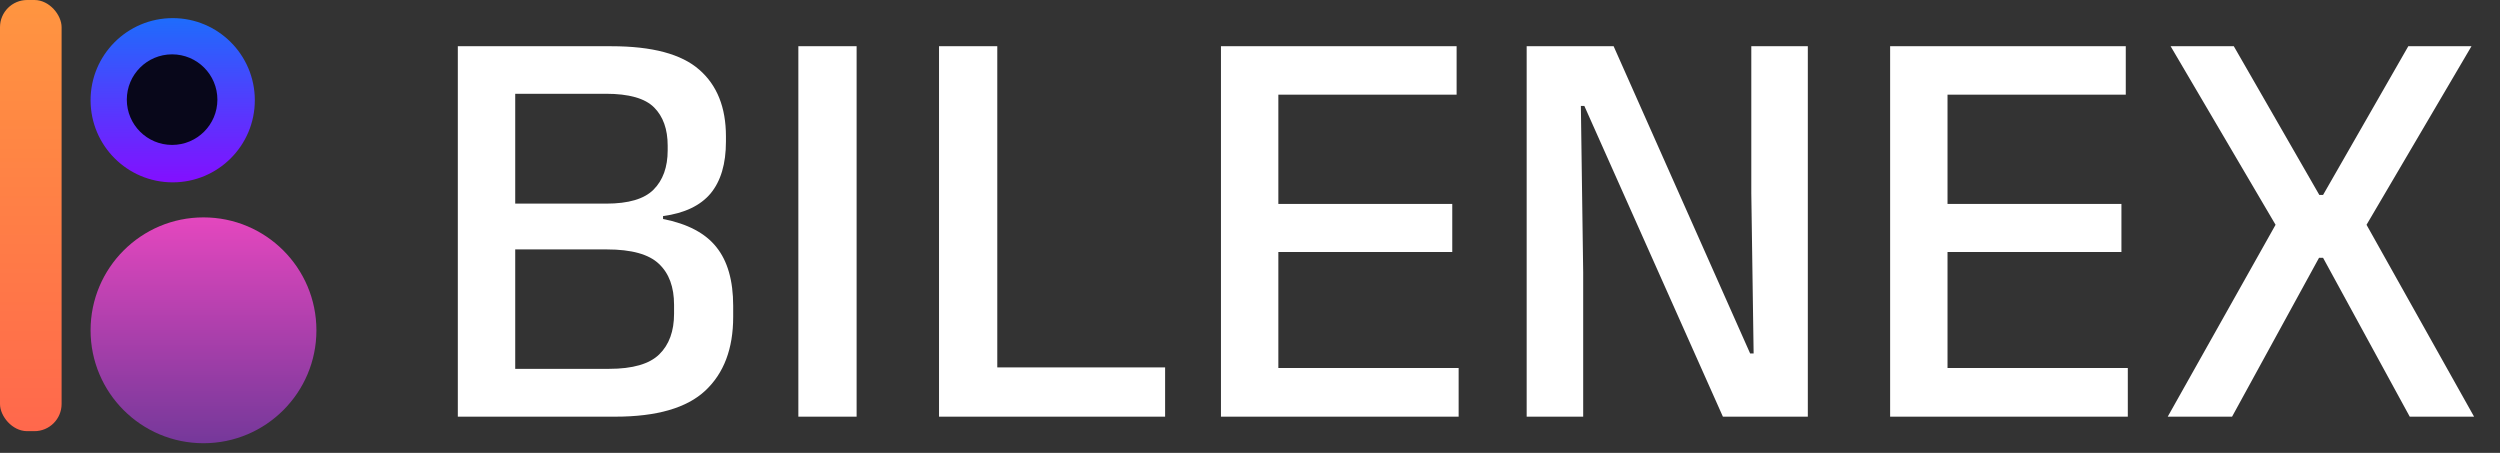
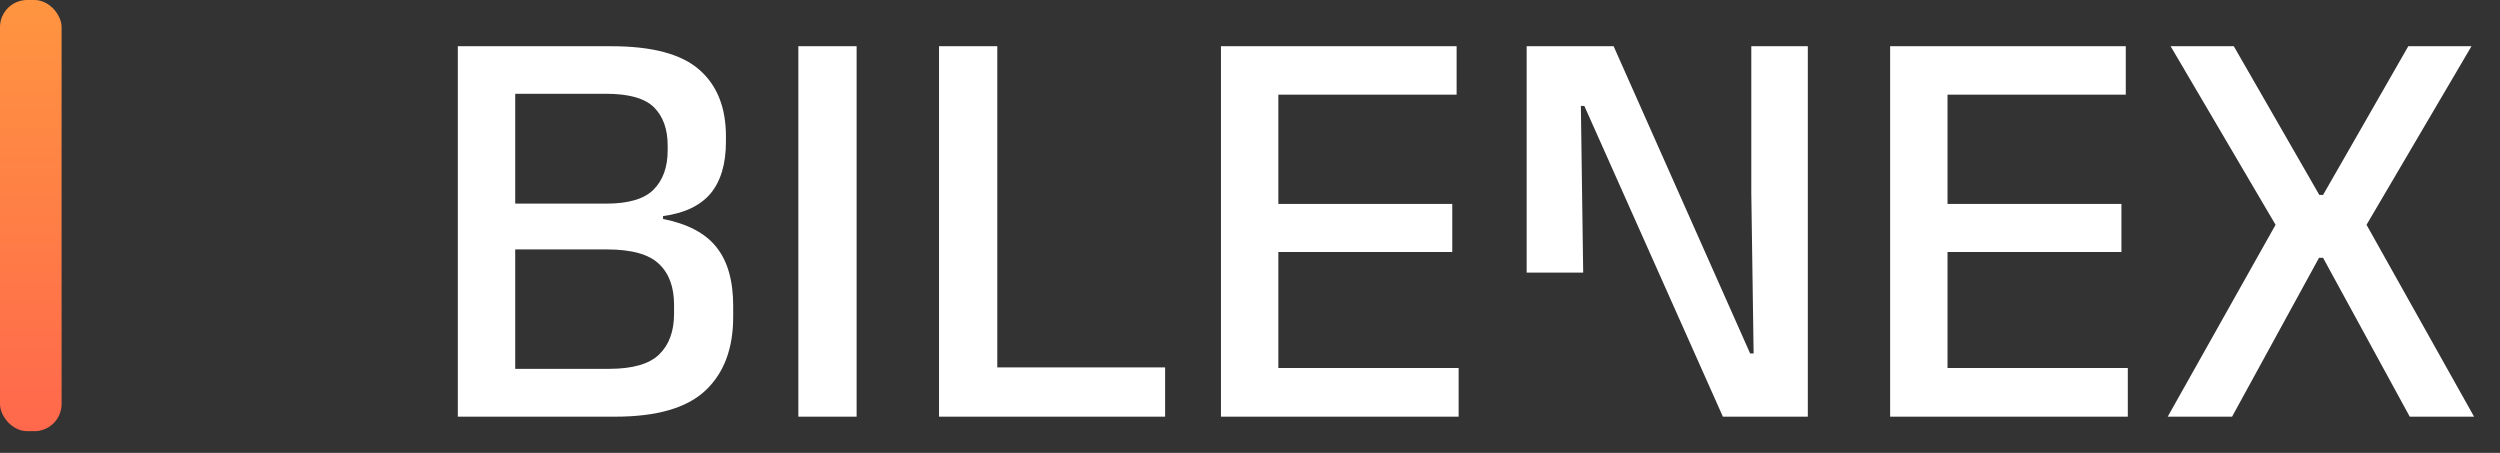
<svg xmlns="http://www.w3.org/2000/svg" width="138" height="25" viewBox="0 0 138 25" fill="none">
  <rect x="0" y="0" width="138" height="25" fill="#333333" stroke="none" />
-   <path d="M27.496 23V20.36H33.624C34.925 20.36 35.848 20.093 36.392 19.56C36.936 19.027 37.208 18.28 37.208 17.32V16.824C37.208 15.843 36.931 15.091 36.376 14.568C35.821 14.035 34.861 13.768 33.496 13.768H27.48V11.24H33.464C34.691 11.24 35.56 10.984 36.072 10.472C36.595 9.949 36.856 9.224 36.856 8.296V8.04C36.856 7.133 36.605 6.429 36.104 5.928C35.603 5.427 34.717 5.176 33.448 5.176H27.432V2.552H33.752C36.003 2.552 37.619 2.984 38.6 3.848C39.581 4.701 40.072 5.928 40.072 7.528V7.816C40.072 9.043 39.789 9.997 39.224 10.68C38.659 11.352 37.784 11.768 36.6 11.928V12.088C37.955 12.355 38.936 12.872 39.544 13.64C40.163 14.408 40.472 15.491 40.472 16.888V17.496C40.472 19.245 39.96 20.6 38.936 21.56C37.912 22.52 36.253 23 33.96 23H27.496ZM25.272 23V2.552H28.44V23H25.272ZM47.285 23H44.069V2.552H47.285V23ZM55.05 23H51.834V2.552H55.05V23ZM53.594 20.28H64.314V23H53.594V20.28ZM67.397 23V2.552H70.565V23H67.397ZM68.341 23V20.312H80.517V23H68.341ZM69.221 13.912V11.256H80.165V13.912H69.221ZM68.325 5.224V2.552H80.405V5.224H68.325ZM89.072 2.552L96.608 19.512H96.8L96.672 10.68V2.552H99.792V23H95.104L87.456 5.848H87.264L87.392 15.048V23H84.272V2.552H89.072ZM104.335 23V2.552H107.503V23H104.335ZM105.279 23V20.312H117.455V23H105.279ZM106.159 13.912V11.256H117.103V13.912H106.159ZM105.263 5.224V2.552H117.343V5.224H105.263ZM119.658 23L125.818 12.04V12.76L119.818 2.552H123.306L128.026 10.76H128.234L132.938 2.552H136.426L130.426 12.76V12.04L136.569 23H133.018L128.234 14.232H128.01L123.21 23H119.658Z" fill="white" />
+   <path d="M27.496 23V20.36H33.624C34.925 20.36 35.848 20.093 36.392 19.56C36.936 19.027 37.208 18.28 37.208 17.32V16.824C37.208 15.843 36.931 15.091 36.376 14.568C35.821 14.035 34.861 13.768 33.496 13.768H27.48V11.24H33.464C34.691 11.24 35.56 10.984 36.072 10.472C36.595 9.949 36.856 9.224 36.856 8.296V8.04C36.856 7.133 36.605 6.429 36.104 5.928C35.603 5.427 34.717 5.176 33.448 5.176H27.432V2.552H33.752C36.003 2.552 37.619 2.984 38.6 3.848C39.581 4.701 40.072 5.928 40.072 7.528V7.816C40.072 9.043 39.789 9.997 39.224 10.68C38.659 11.352 37.784 11.768 36.6 11.928V12.088C37.955 12.355 38.936 12.872 39.544 13.64C40.163 14.408 40.472 15.491 40.472 16.888V17.496C40.472 19.245 39.96 20.6 38.936 21.56C37.912 22.52 36.253 23 33.96 23H27.496ZM25.272 23V2.552H28.44V23H25.272ZM47.285 23H44.069V2.552H47.285V23ZM55.05 23H51.834V2.552H55.05V23ZM53.594 20.28H64.314V23H53.594V20.28ZM67.397 23V2.552H70.565V23H67.397ZM68.341 23V20.312H80.517V23H68.341ZM69.221 13.912V11.256H80.165V13.912H69.221ZM68.325 5.224V2.552H80.405V5.224H68.325ZM89.072 2.552L96.608 19.512H96.8L96.672 10.68V2.552H99.792V23H95.104L87.456 5.848H87.264L87.392 15.048H84.272V2.552H89.072ZM104.335 23V2.552H107.503V23H104.335ZM105.279 23V20.312H117.455V23H105.279ZM106.159 13.912V11.256H117.103V13.912H106.159ZM105.263 5.224V2.552H117.343V5.224H105.263ZM119.658 23L125.818 12.04V12.76L119.818 2.552H123.306L128.026 10.76H128.234L132.938 2.552H136.426L130.426 12.76V12.04L136.569 23H133.018L128.234 14.232H128.01L123.21 23H119.658Z" fill="white" />
  <rect width="3.4" height="23.8" rx="1.5" fill="url(#paint0_linear_3032_140)" />
-   <circle cx="9.533" cy="5.533" r="4.533" fill="url(#paint1_linear_3032_140)" />
-   <circle cx="9.5" cy="5.5" r="2.5" fill="#08071A" />
-   <circle cx="11.233" cy="18.233" r="6.233" fill="url(#paint2_linear_3032_140)" />
  <defs>
    <linearGradient id="paint0_linear_3032_140" x1="1.7" y1="0" x2="1.7" y2="23.8" gradientUnits="userSpaceOnUse">
      <stop stop-color="#FF9540" />
      <stop offset="1" stop-color="#FF684C" />
    </linearGradient>
    <linearGradient id="paint1_linear_3032_140" x1="9.533" y1="1" x2="9.533" y2="10.067" gradientUnits="userSpaceOnUse">
      <stop stop-color="#1E6CFC" />
      <stop offset="1" stop-color="#830FFF" />
    </linearGradient>
    <linearGradient id="paint2_linear_3032_140" x1="11.233" y1="12" x2="11.233" y2="24.467" gradientUnits="userSpaceOnUse">
      <stop stop-color="#E447BE" />
      <stop offset="1" stop-color="#75389A" />
    </linearGradient>
  </defs>
</svg>